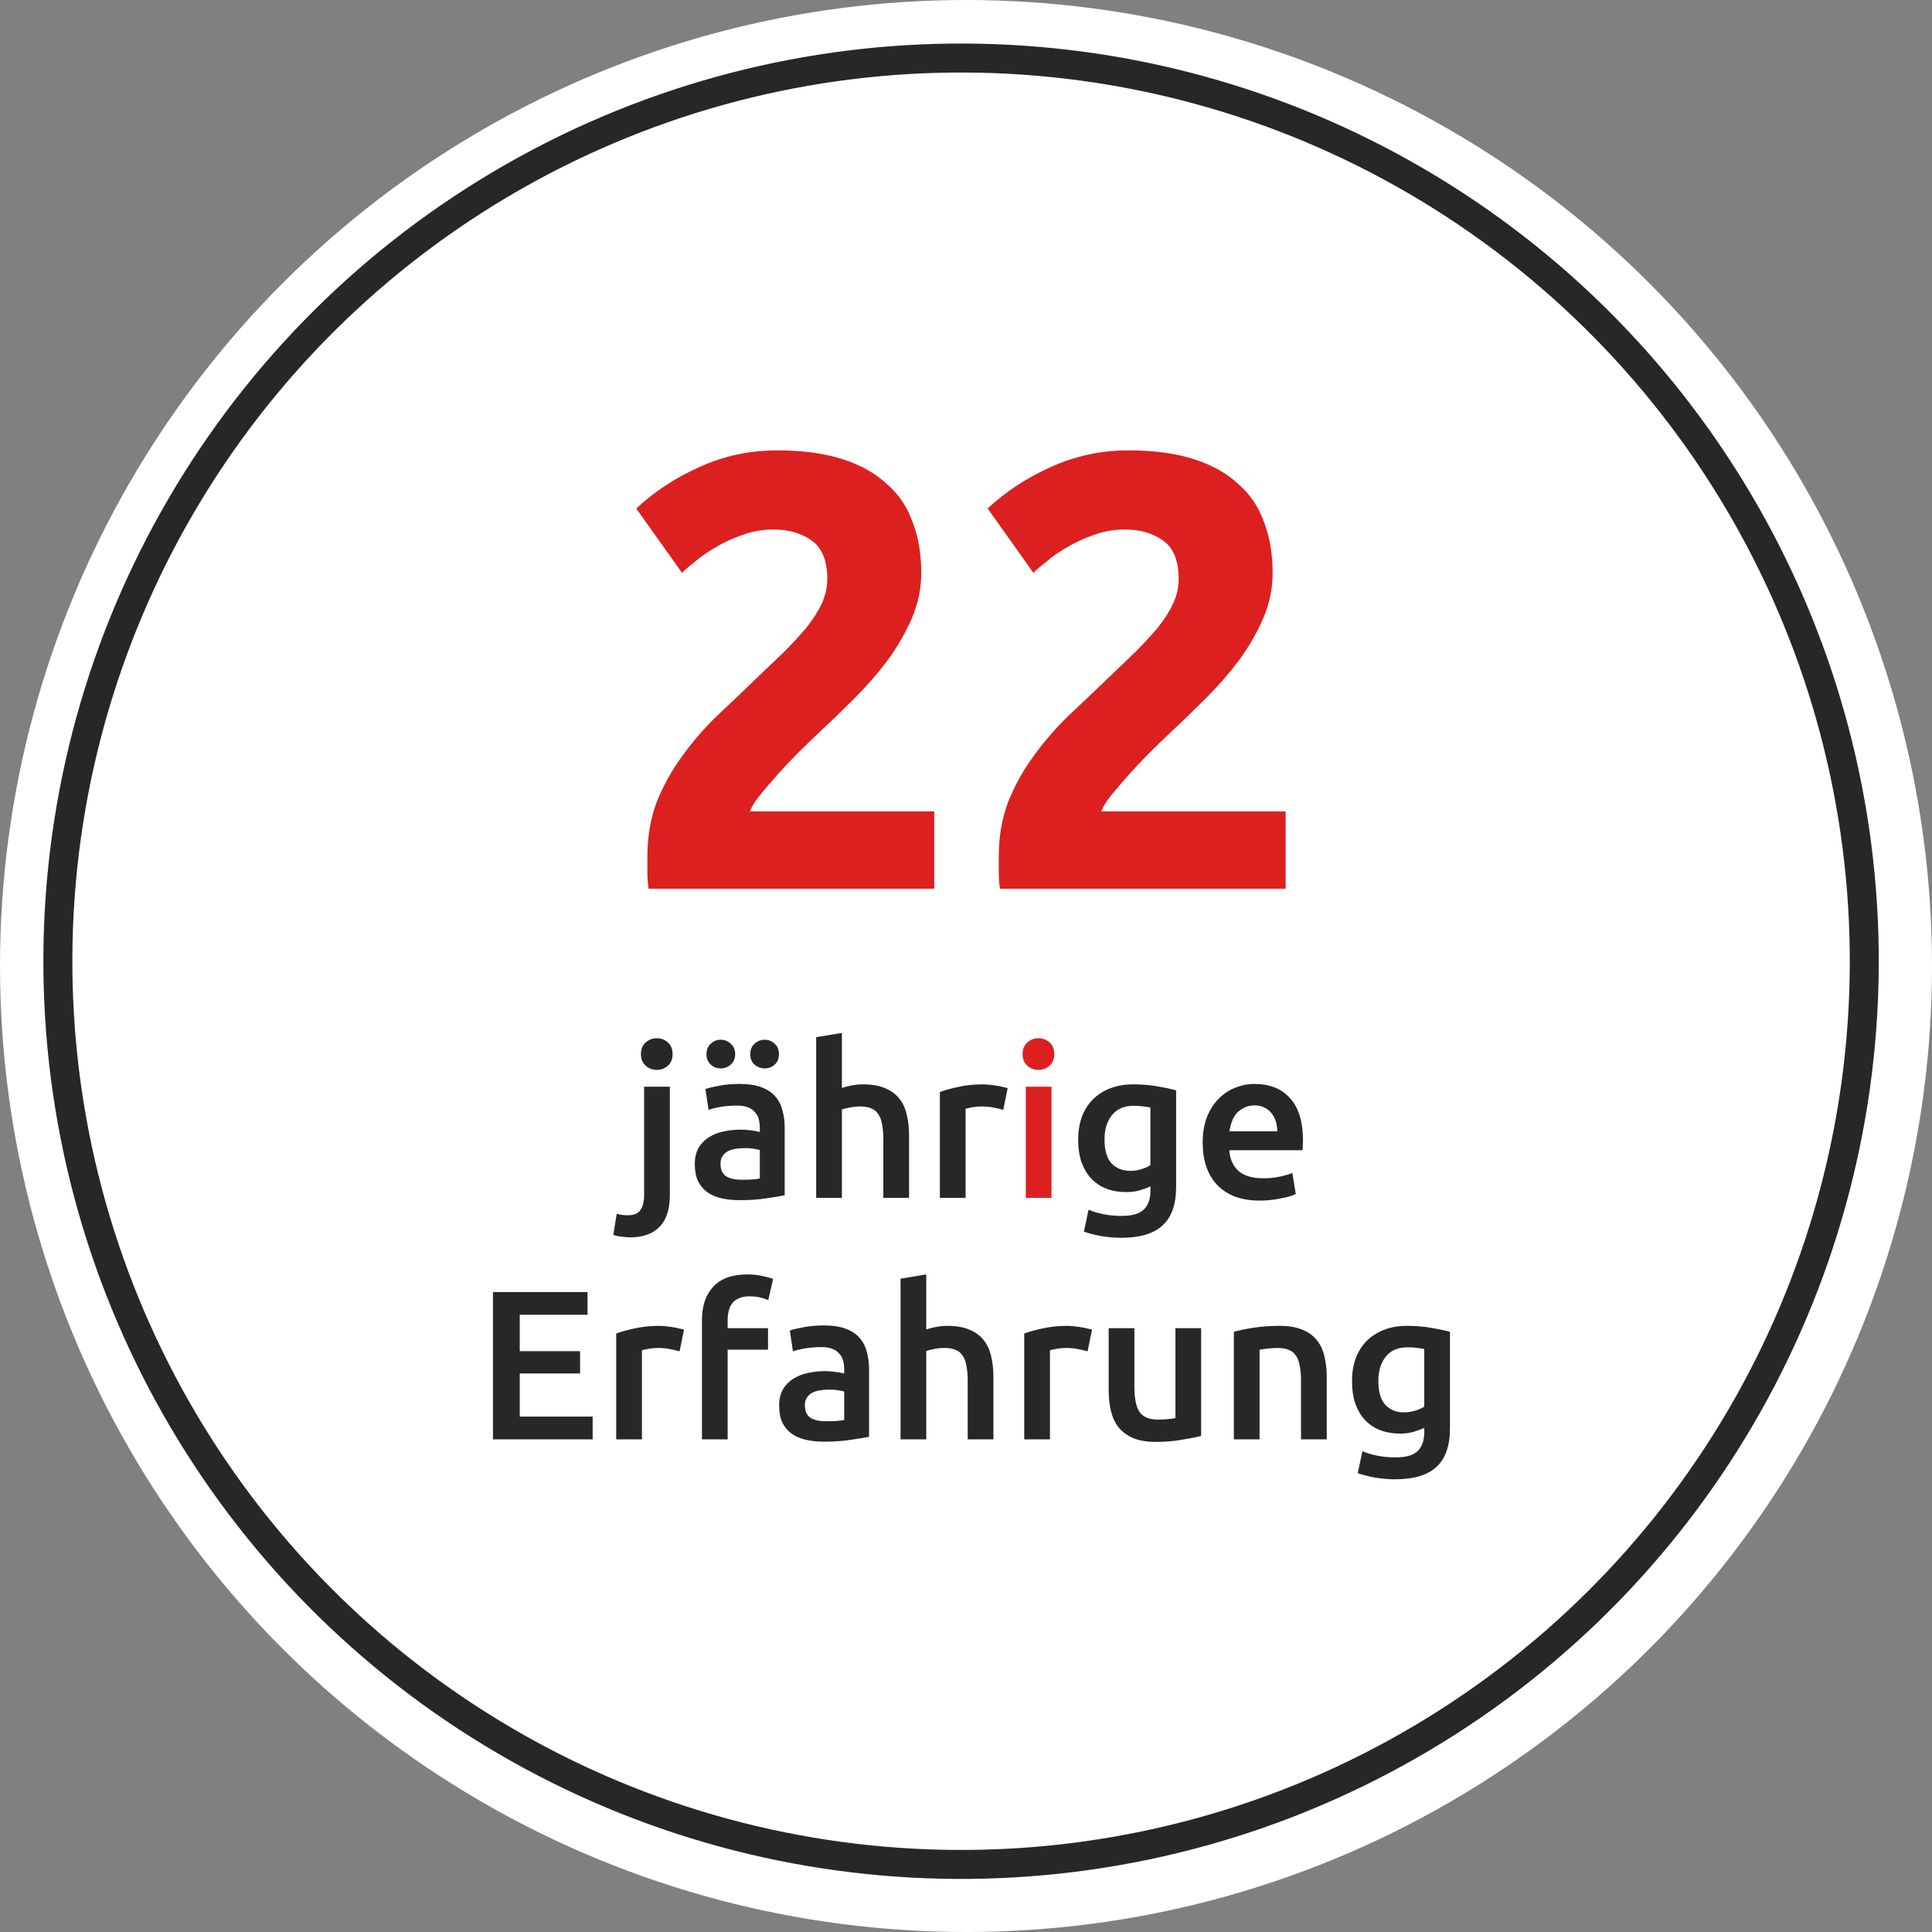
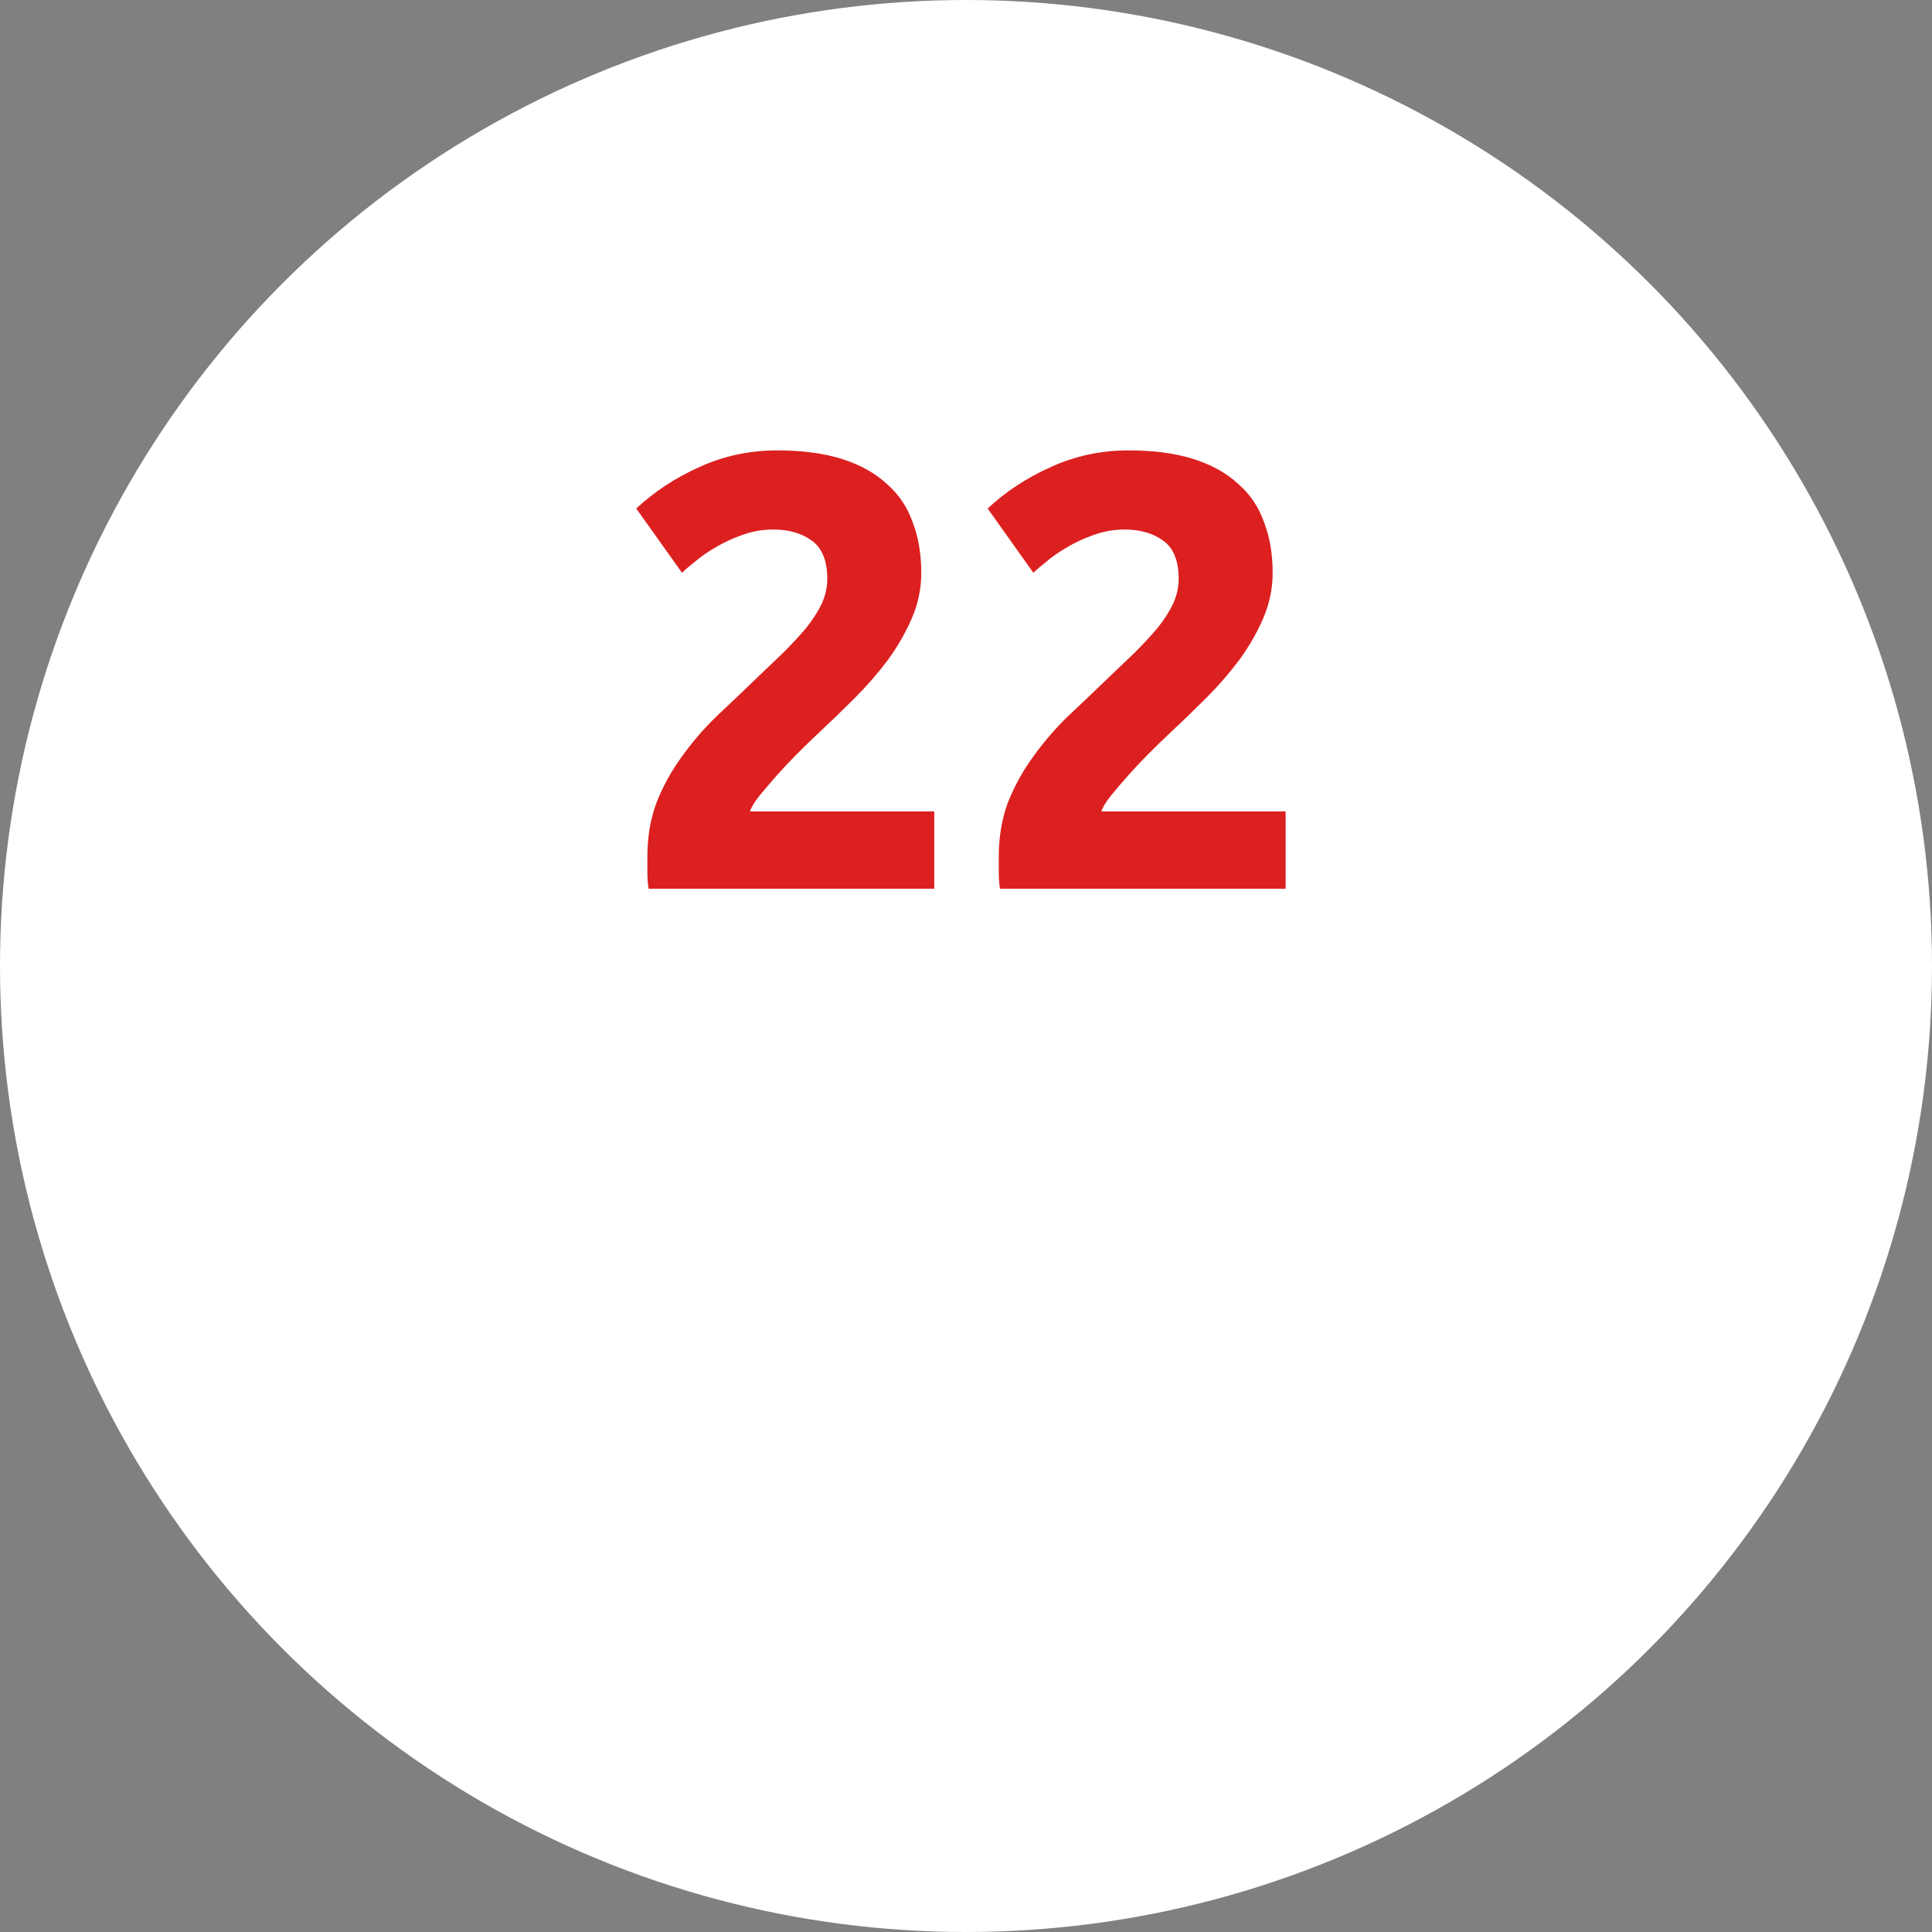
<svg xmlns="http://www.w3.org/2000/svg" width="200" height="200" viewBox="0 0 200 200" fill="none">
  <rect x="0" y="0" width="200" height="200" fill="#808080" stroke="none" />
  <g id="erfahrung">
    <g id="bubble">
      <circle id="kreis" cx="100" cy="100" r="100" fill="white" />
-       <circle id="ring" cx="99.49" cy="99.507" r="93.5" transform="rotate(0.307 99.49 99.507)" stroke="#27272A" stroke-width="3" />
    </g>
    <g id="text">
      <path id="22" d="M95.369 59.296C95.369 60.917 95.049 62.475 94.409 63.968C93.769 65.461 92.937 66.912 91.913 68.32C90.889 69.685 89.737 71.008 88.457 72.288C87.177 73.568 85.918 74.784 84.681 75.936C84.041 76.533 83.337 77.216 82.569 77.984C81.844 78.709 81.14 79.456 80.457 80.224C79.774 80.992 79.156 81.717 78.601 82.4C78.089 83.04 77.769 83.573 77.641 84H96.713V92H67.145C67.06 91.531 67.017 90.933 67.017 90.208C67.017 89.483 67.017 88.971 67.017 88.672C67.017 86.624 67.337 84.747 67.977 83.04C68.66 81.333 69.534 79.755 70.601 78.304C71.668 76.811 72.862 75.424 74.185 74.144C75.55 72.864 76.894 71.584 78.217 70.304C79.241 69.323 80.201 68.405 81.097 67.552C81.993 66.656 82.782 65.803 83.465 64.992C84.148 64.139 84.681 63.307 85.065 62.496C85.449 61.643 85.641 60.789 85.641 59.936C85.641 58.059 85.108 56.736 84.041 55.968C82.974 55.2 81.652 54.816 80.073 54.816C78.921 54.816 77.833 55.008 76.809 55.392C75.828 55.733 74.91 56.16 74.057 56.672C73.246 57.141 72.542 57.632 71.945 58.144C71.348 58.613 70.9 58.997 70.601 59.296L65.865 52.64C67.742 50.891 69.918 49.461 72.393 48.352C74.91 47.2 77.598 46.624 80.457 46.624C83.06 46.624 85.3 46.923 87.177 47.52C89.054 48.117 90.59 48.971 91.785 50.08C93.022 51.147 93.918 52.469 94.473 54.048C95.07 55.584 95.369 57.333 95.369 59.296ZM131.744 59.296C131.744 60.917 131.424 62.475 130.784 63.968C130.144 65.461 129.312 66.912 128.288 68.32C127.264 69.685 126.112 71.008 124.832 72.288C123.552 73.568 122.293 74.784 121.056 75.936C120.416 76.533 119.712 77.216 118.944 77.984C118.219 78.709 117.515 79.456 116.832 80.224C116.149 80.992 115.531 81.717 114.976 82.4C114.464 83.04 114.144 83.573 114.016 84H133.088V92H103.52C103.435 91.531 103.392 90.933 103.392 90.208C103.392 89.483 103.392 88.971 103.392 88.672C103.392 86.624 103.712 84.747 104.352 83.04C105.035 81.333 105.909 79.755 106.976 78.304C108.043 76.811 109.237 75.424 110.56 74.144C111.925 72.864 113.269 71.584 114.592 70.304C115.616 69.323 116.576 68.405 117.472 67.552C118.368 66.656 119.157 65.803 119.84 64.992C120.523 64.139 121.056 63.307 121.44 62.496C121.824 61.643 122.016 60.789 122.016 59.936C122.016 58.059 121.483 56.736 120.416 55.968C119.349 55.2 118.027 54.816 116.448 54.816C115.296 54.816 114.208 55.008 113.184 55.392C112.203 55.733 111.285 56.16 110.432 56.672C109.621 57.141 108.917 57.632 108.32 58.144C107.723 58.613 107.275 58.997 106.976 59.296L102.24 52.64C104.117 50.891 106.293 49.461 108.768 48.352C111.285 47.2 113.973 46.624 116.832 46.624C119.435 46.624 121.675 46.923 123.552 47.52C125.429 48.117 126.965 48.971 128.16 50.08C129.397 51.147 130.293 52.469 130.848 54.048C131.445 55.584 131.744 57.333 131.744 59.296Z" fill="#DC2020" />
      <g id="jÃ¤hrige Erfahrung">
-         <path d="M65.206 128.092C65.016 128.092 64.752 128.07 64.414 128.026C64.062 127.997 63.754 127.931 63.49 127.828L63.842 125.65C64.165 125.753 64.554 125.804 65.008 125.804C65.624 125.804 66.057 125.621 66.306 125.254C66.556 124.902 66.68 124.367 66.68 123.648V112.494H69.342V123.692C69.342 125.188 68.983 126.295 68.264 127.014C67.56 127.733 66.541 128.092 65.206 128.092ZM69.628 109.128C69.628 109.627 69.467 110.023 69.144 110.316C68.822 110.609 68.44 110.756 68 110.756C67.546 110.756 67.157 110.609 66.834 110.316C66.512 110.023 66.35 109.627 66.35 109.128C66.35 108.615 66.512 108.211 66.834 107.918C67.157 107.625 67.546 107.478 68 107.478C68.44 107.478 68.822 107.625 69.144 107.918C69.467 108.211 69.628 108.615 69.628 109.128ZM76.787 122.13C77.608 122.13 78.232 122.086 78.657 121.998V119.05C78.51 119.006 78.298 118.962 78.019 118.918C77.74 118.874 77.432 118.852 77.095 118.852C76.802 118.852 76.501 118.874 76.193 118.918C75.9 118.962 75.628 119.043 75.379 119.16C75.144 119.277 74.954 119.446 74.807 119.666C74.66 119.871 74.587 120.135 74.587 120.458C74.587 121.089 74.785 121.529 75.181 121.778C75.577 122.013 76.112 122.13 76.787 122.13ZM76.567 112.208C77.447 112.208 78.188 112.318 78.789 112.538C79.39 112.758 79.867 113.066 80.219 113.462C80.586 113.858 80.842 114.342 80.989 114.914C81.15 115.471 81.231 116.087 81.231 116.762V123.736C80.82 123.824 80.197 123.927 79.361 124.044C78.54 124.176 77.608 124.242 76.567 124.242C75.878 124.242 75.247 124.176 74.675 124.044C74.103 123.912 73.612 123.699 73.201 123.406C72.805 123.113 72.49 122.731 72.255 122.262C72.035 121.793 71.925 121.213 71.925 120.524C71.925 119.864 72.05 119.307 72.299 118.852C72.563 118.397 72.915 118.031 73.355 117.752C73.795 117.459 74.301 117.253 74.873 117.136C75.46 117.004 76.068 116.938 76.699 116.938C76.992 116.938 77.3 116.96 77.623 117.004C77.946 117.033 78.29 117.092 78.657 117.18V116.74C78.657 116.432 78.62 116.139 78.547 115.86C78.474 115.581 78.342 115.339 78.151 115.134C77.975 114.914 77.733 114.745 77.425 114.628C77.132 114.511 76.758 114.452 76.303 114.452C75.687 114.452 75.122 114.496 74.609 114.584C74.096 114.672 73.678 114.775 73.355 114.892L73.025 112.736C73.362 112.619 73.854 112.501 74.499 112.384C75.144 112.267 75.834 112.208 76.567 112.208ZM74.609 110.602C74.213 110.602 73.868 110.47 73.575 110.206C73.282 109.942 73.135 109.583 73.135 109.128C73.135 108.673 73.282 108.314 73.575 108.05C73.868 107.771 74.213 107.632 74.609 107.632C75.005 107.632 75.35 107.771 75.643 108.05C75.951 108.314 76.105 108.673 76.105 109.128C76.105 109.583 75.951 109.942 75.643 110.206C75.35 110.47 75.005 110.602 74.609 110.602ZM79.163 110.602C78.767 110.602 78.415 110.47 78.107 110.206C77.814 109.942 77.667 109.583 77.667 109.128C77.667 108.673 77.814 108.314 78.107 108.05C78.415 107.771 78.767 107.632 79.163 107.632C79.559 107.632 79.904 107.771 80.197 108.05C80.49 108.314 80.637 108.673 80.637 109.128C80.637 109.583 80.49 109.942 80.197 110.206C79.904 110.47 79.559 110.602 79.163 110.602ZM84.491 124V107.368L87.153 106.928V112.626C87.446 112.523 87.784 112.435 88.165 112.362C88.561 112.289 88.95 112.252 89.331 112.252C90.255 112.252 91.017 112.384 91.619 112.648C92.235 112.897 92.726 113.257 93.093 113.726C93.46 114.181 93.716 114.731 93.863 115.376C94.024 116.021 94.105 116.74 94.105 117.532V124H91.443V117.95C91.443 117.334 91.399 116.813 91.311 116.388C91.237 115.948 91.106 115.596 90.915 115.332C90.739 115.053 90.497 114.855 90.189 114.738C89.881 114.606 89.499 114.54 89.045 114.54C88.693 114.54 88.334 114.577 87.967 114.65C87.6 114.723 87.329 114.789 87.153 114.848V124H84.491ZM103.852 114.892C103.632 114.819 103.324 114.745 102.928 114.672C102.546 114.584 102.099 114.54 101.586 114.54C101.292 114.54 100.977 114.569 100.64 114.628C100.317 114.687 100.09 114.738 99.958 114.782V124H97.296V113.044C97.809 112.853 98.447 112.677 99.21 112.516C99.987 112.34 100.845 112.252 101.784 112.252C101.96 112.252 102.165 112.267 102.4 112.296C102.634 112.311 102.869 112.34 103.104 112.384C103.338 112.413 103.566 112.457 103.786 112.516C104.006 112.56 104.182 112.604 104.314 112.648L103.852 114.892ZM114.339 117.95C114.339 119.079 114.581 119.908 115.065 120.436C115.563 120.949 116.201 121.206 116.979 121.206C117.404 121.206 117.8 121.147 118.167 121.03C118.548 120.913 118.856 120.773 119.091 120.612V114.65C118.9 114.606 118.665 114.569 118.387 114.54C118.108 114.496 117.756 114.474 117.331 114.474C116.363 114.474 115.622 114.797 115.109 115.442C114.595 116.073 114.339 116.909 114.339 117.95ZM121.753 122.834C121.753 124.667 121.283 126.009 120.345 126.86C119.421 127.711 117.998 128.136 116.077 128.136C115.373 128.136 114.683 128.077 114.009 127.96C113.349 127.843 112.747 127.689 112.205 127.498L112.689 125.232C113.143 125.423 113.657 125.577 114.229 125.694C114.815 125.811 115.446 125.87 116.121 125.87C117.191 125.87 117.954 125.65 118.409 125.21C118.863 124.77 119.091 124.117 119.091 123.252V122.812C118.827 122.944 118.475 123.076 118.035 123.208C117.609 123.34 117.118 123.406 116.561 123.406C115.827 123.406 115.153 123.289 114.537 123.054C113.935 122.819 113.415 122.475 112.975 122.02C112.549 121.565 112.212 121.001 111.963 120.326C111.728 119.637 111.611 118.845 111.611 117.95C111.611 117.114 111.735 116.344 111.985 115.64C112.249 114.936 112.623 114.335 113.107 113.836C113.605 113.337 114.207 112.949 114.911 112.67C115.615 112.391 116.414 112.252 117.309 112.252C118.174 112.252 118.995 112.318 119.773 112.45C120.55 112.582 121.21 112.721 121.753 112.868V122.834ZM124.501 118.302C124.501 117.29 124.648 116.403 124.941 115.64C125.249 114.877 125.653 114.247 126.151 113.748C126.65 113.235 127.222 112.853 127.867 112.604C128.513 112.34 129.173 112.208 129.847 112.208C131.431 112.208 132.663 112.699 133.543 113.682C134.438 114.665 134.885 116.131 134.885 118.082C134.885 118.229 134.878 118.397 134.863 118.588C134.863 118.764 134.856 118.925 134.841 119.072H127.251C127.325 119.996 127.647 120.715 128.219 121.228C128.806 121.727 129.649 121.976 130.749 121.976C131.395 121.976 131.981 121.917 132.509 121.8C133.052 121.683 133.477 121.558 133.785 121.426L134.137 123.604C133.991 123.677 133.785 123.758 133.521 123.846C133.272 123.919 132.979 123.985 132.641 124.044C132.319 124.117 131.967 124.176 131.585 124.22C131.204 124.264 130.815 124.286 130.419 124.286C129.407 124.286 128.527 124.139 127.779 123.846C127.031 123.538 126.415 123.12 125.931 122.592C125.447 122.049 125.088 121.419 124.853 120.7C124.619 119.967 124.501 119.167 124.501 118.302ZM132.223 117.114C132.223 116.747 132.172 116.403 132.069 116.08C131.967 115.743 131.813 115.457 131.607 115.222C131.417 114.973 131.175 114.782 130.881 114.65C130.603 114.503 130.265 114.43 129.869 114.43C129.459 114.43 129.099 114.511 128.791 114.672C128.483 114.819 128.219 115.017 127.999 115.266C127.794 115.515 127.633 115.801 127.515 116.124C127.398 116.447 127.317 116.777 127.273 117.114H132.223ZM51.032 149V133.754H60.822V136.108H53.804V139.87H60.052V142.18H53.804V146.646H61.35V149H51.032ZM70.347 139.892C70.127 139.819 69.819 139.745 69.423 139.672C69.041 139.584 68.594 139.54 68.081 139.54C67.787 139.54 67.472 139.569 67.135 139.628C66.812 139.687 66.585 139.738 66.453 139.782V149H63.791V138.044C64.304 137.853 64.942 137.677 65.705 137.516C66.482 137.34 67.34 137.252 68.279 137.252C68.455 137.252 68.66 137.267 68.895 137.296C69.129 137.311 69.364 137.34 69.599 137.384C69.833 137.413 70.061 137.457 70.281 137.516C70.501 137.56 70.677 137.604 70.809 137.648L70.347 139.892ZM77.35 131.928C77.966 131.928 78.508 131.987 78.978 132.104C79.447 132.207 79.799 132.302 80.034 132.39L79.528 134.59C79.278 134.473 78.985 134.377 78.648 134.304C78.325 134.231 77.973 134.194 77.592 134.194C77.166 134.194 76.807 134.26 76.514 134.392C76.22 134.509 75.986 134.678 75.81 134.898C75.634 135.118 75.509 135.389 75.436 135.712C75.362 136.02 75.326 136.357 75.326 136.724V137.494H79.506V139.716H75.326V149H72.664V136.68C72.664 135.199 73.052 134.04 73.83 133.204C74.607 132.353 75.78 131.928 77.35 131.928ZM85.52 147.13C86.342 147.13 86.965 147.086 87.39 146.998V144.05C87.244 144.006 87.031 143.962 86.752 143.918C86.474 143.874 86.166 143.852 85.828 143.852C85.535 143.852 85.234 143.874 84.926 143.918C84.633 143.962 84.362 144.043 84.112 144.16C83.878 144.277 83.687 144.446 83.54 144.666C83.394 144.871 83.32 145.135 83.32 145.458C83.32 146.089 83.518 146.529 83.914 146.778C84.31 147.013 84.846 147.13 85.52 147.13ZM85.3 137.208C86.18 137.208 86.921 137.318 87.522 137.538C88.124 137.758 88.6 138.066 88.952 138.462C89.319 138.858 89.576 139.342 89.722 139.914C89.884 140.471 89.964 141.087 89.964 141.762V148.736C89.554 148.824 88.93 148.927 88.094 149.044C87.273 149.176 86.342 149.242 85.3 149.242C84.611 149.242 83.98 149.176 83.408 149.044C82.836 148.912 82.345 148.699 81.934 148.406C81.538 148.113 81.223 147.731 80.988 147.262C80.768 146.793 80.658 146.213 80.658 145.524C80.658 144.864 80.783 144.307 81.032 143.852C81.296 143.397 81.648 143.031 82.088 142.752C82.528 142.459 83.034 142.253 83.606 142.136C84.193 142.004 84.802 141.938 85.432 141.938C85.726 141.938 86.034 141.96 86.356 142.004C86.679 142.033 87.024 142.092 87.39 142.18V141.74C87.39 141.432 87.354 141.139 87.28 140.86C87.207 140.581 87.075 140.339 86.884 140.134C86.708 139.914 86.466 139.745 86.158 139.628C85.865 139.511 85.491 139.452 85.036 139.452C84.42 139.452 83.856 139.496 83.342 139.584C82.829 139.672 82.411 139.775 82.088 139.892L81.758 137.736C82.096 137.619 82.587 137.501 83.232 137.384C83.878 137.267 84.567 137.208 85.3 137.208ZM93.224 149V132.368L95.886 131.928V137.626C96.18 137.523 96.517 137.435 96.898 137.362C97.294 137.289 97.683 137.252 98.064 137.252C98.988 137.252 99.751 137.384 100.352 137.648C100.968 137.897 101.46 138.257 101.826 138.726C102.193 139.181 102.45 139.731 102.596 140.376C102.758 141.021 102.838 141.74 102.838 142.532V149H100.176V142.95C100.176 142.334 100.132 141.813 100.044 141.388C99.971 140.948 99.839 140.596 99.648 140.332C99.472 140.053 99.23 139.855 98.922 139.738C98.614 139.606 98.233 139.54 97.778 139.54C97.426 139.54 97.067 139.577 96.7 139.65C96.334 139.723 96.062 139.789 95.886 139.848V149H93.224ZM112.585 139.892C112.365 139.819 112.057 139.745 111.661 139.672C111.28 139.584 110.832 139.54 110.319 139.54C110.026 139.54 109.71 139.569 109.373 139.628C109.05 139.687 108.823 139.738 108.691 139.782V149H106.029V138.044C106.542 137.853 107.18 137.677 107.943 137.516C108.72 137.34 109.578 137.252 110.517 137.252C110.693 137.252 110.898 137.267 111.133 137.296C111.368 137.311 111.602 137.34 111.837 137.384C112.072 137.413 112.299 137.457 112.519 137.516C112.739 137.56 112.915 137.604 113.047 137.648L112.585 139.892ZM124.34 148.648C123.827 148.78 123.159 148.912 122.338 149.044C121.517 149.191 120.615 149.264 119.632 149.264C118.708 149.264 117.931 149.132 117.3 148.868C116.684 148.604 116.185 148.237 115.804 147.768C115.437 147.299 115.173 146.741 115.012 146.096C114.851 145.436 114.77 144.717 114.77 143.94V137.494H117.432V143.522C117.432 144.754 117.608 145.634 117.96 146.162C118.327 146.69 118.957 146.954 119.852 146.954C120.175 146.954 120.512 146.939 120.864 146.91C121.231 146.881 121.502 146.844 121.678 146.8V137.494H124.34V148.648ZM127.728 137.868C128.242 137.721 128.909 137.582 129.73 137.45C130.552 137.318 131.461 137.252 132.458 137.252C133.397 137.252 134.182 137.384 134.812 137.648C135.443 137.897 135.942 138.257 136.308 138.726C136.69 139.181 136.954 139.738 137.1 140.398C137.262 141.043 137.342 141.755 137.342 142.532V149H134.68V142.95C134.68 142.334 134.636 141.813 134.548 141.388C134.475 140.948 134.343 140.596 134.152 140.332C133.976 140.053 133.727 139.855 133.404 139.738C133.096 139.606 132.715 139.54 132.26 139.54C131.923 139.54 131.571 139.562 131.204 139.606C130.838 139.65 130.566 139.687 130.39 139.716V149H127.728V137.868ZM142.687 142.95C142.687 144.079 142.929 144.908 143.413 145.436C143.912 145.949 144.55 146.206 145.327 146.206C145.753 146.206 146.149 146.147 146.515 146.03C146.897 145.913 147.205 145.773 147.439 145.612V139.65C147.249 139.606 147.014 139.569 146.735 139.54C146.457 139.496 146.105 139.474 145.679 139.474C144.711 139.474 143.971 139.797 143.457 140.442C142.944 141.073 142.687 141.909 142.687 142.95ZM150.101 147.834C150.101 149.667 149.632 151.009 148.693 151.86C147.769 152.711 146.347 153.136 144.425 153.136C143.721 153.136 143.032 153.077 142.357 152.96C141.697 152.843 141.096 152.689 140.553 152.498L141.037 150.232C141.492 150.423 142.005 150.577 142.577 150.694C143.164 150.811 143.795 150.87 144.469 150.87C145.54 150.87 146.303 150.65 146.757 150.21C147.212 149.77 147.439 149.117 147.439 148.252V147.812C147.175 147.944 146.823 148.076 146.383 148.208C145.958 148.34 145.467 148.406 144.909 148.406C144.176 148.406 143.501 148.289 142.885 148.054C142.284 147.819 141.763 147.475 141.323 147.02C140.898 146.565 140.561 146.001 140.311 145.326C140.077 144.637 139.959 143.845 139.959 142.95C139.959 142.114 140.084 141.344 140.333 140.64C140.597 139.936 140.971 139.335 141.455 138.836C141.954 138.337 142.555 137.949 143.259 137.67C143.963 137.391 144.763 137.252 145.657 137.252C146.523 137.252 147.344 137.318 148.121 137.45C148.899 137.582 149.559 137.721 150.101 137.868V147.834Z" fill="#27272A" />
-         <path d="M108.853 124H106.191V112.494H108.853V124ZM109.139 109.128C109.139 109.627 108.977 110.023 108.655 110.316C108.332 110.609 107.951 110.756 107.511 110.756C107.056 110.756 106.667 110.609 106.345 110.316C106.022 110.023 105.861 109.627 105.861 109.128C105.861 108.615 106.022 108.211 106.345 107.918C106.667 107.625 107.056 107.478 107.511 107.478C107.951 107.478 108.332 107.625 108.655 107.918C108.977 108.211 109.139 108.615 109.139 109.128Z" fill="#DC2020" />
-       </g>
+         </g>
    </g>
  </g>
</svg>